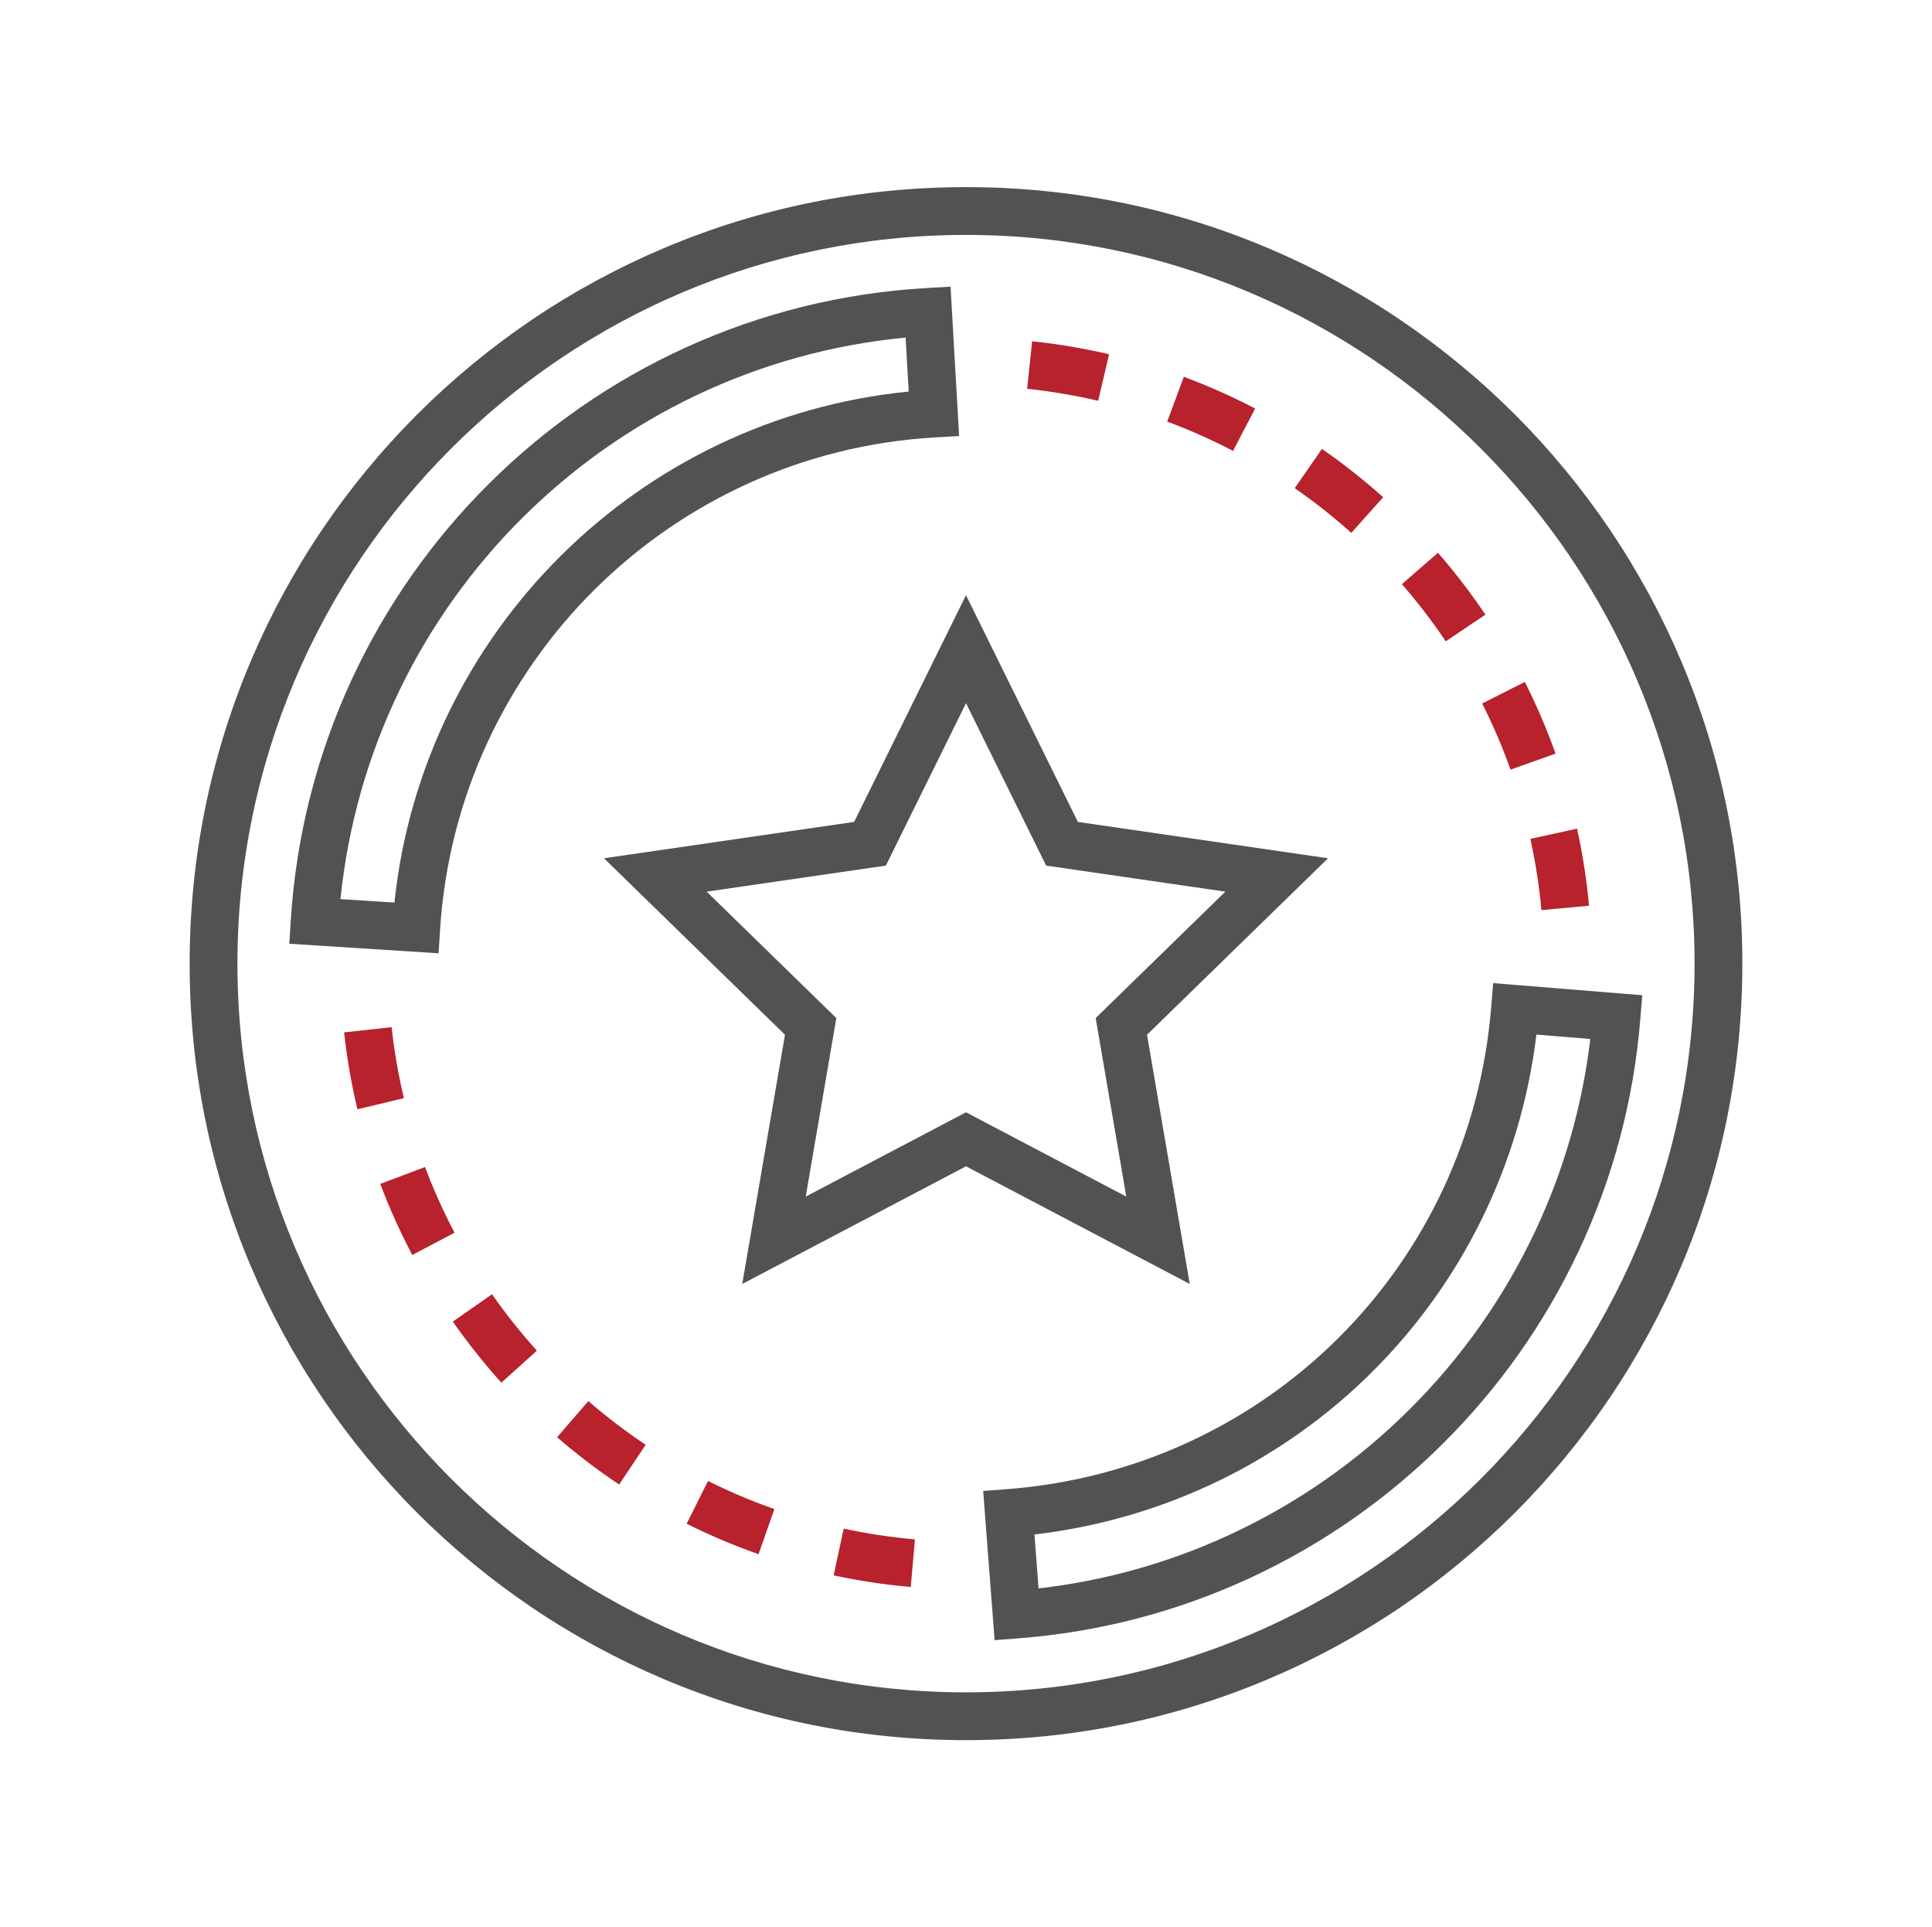
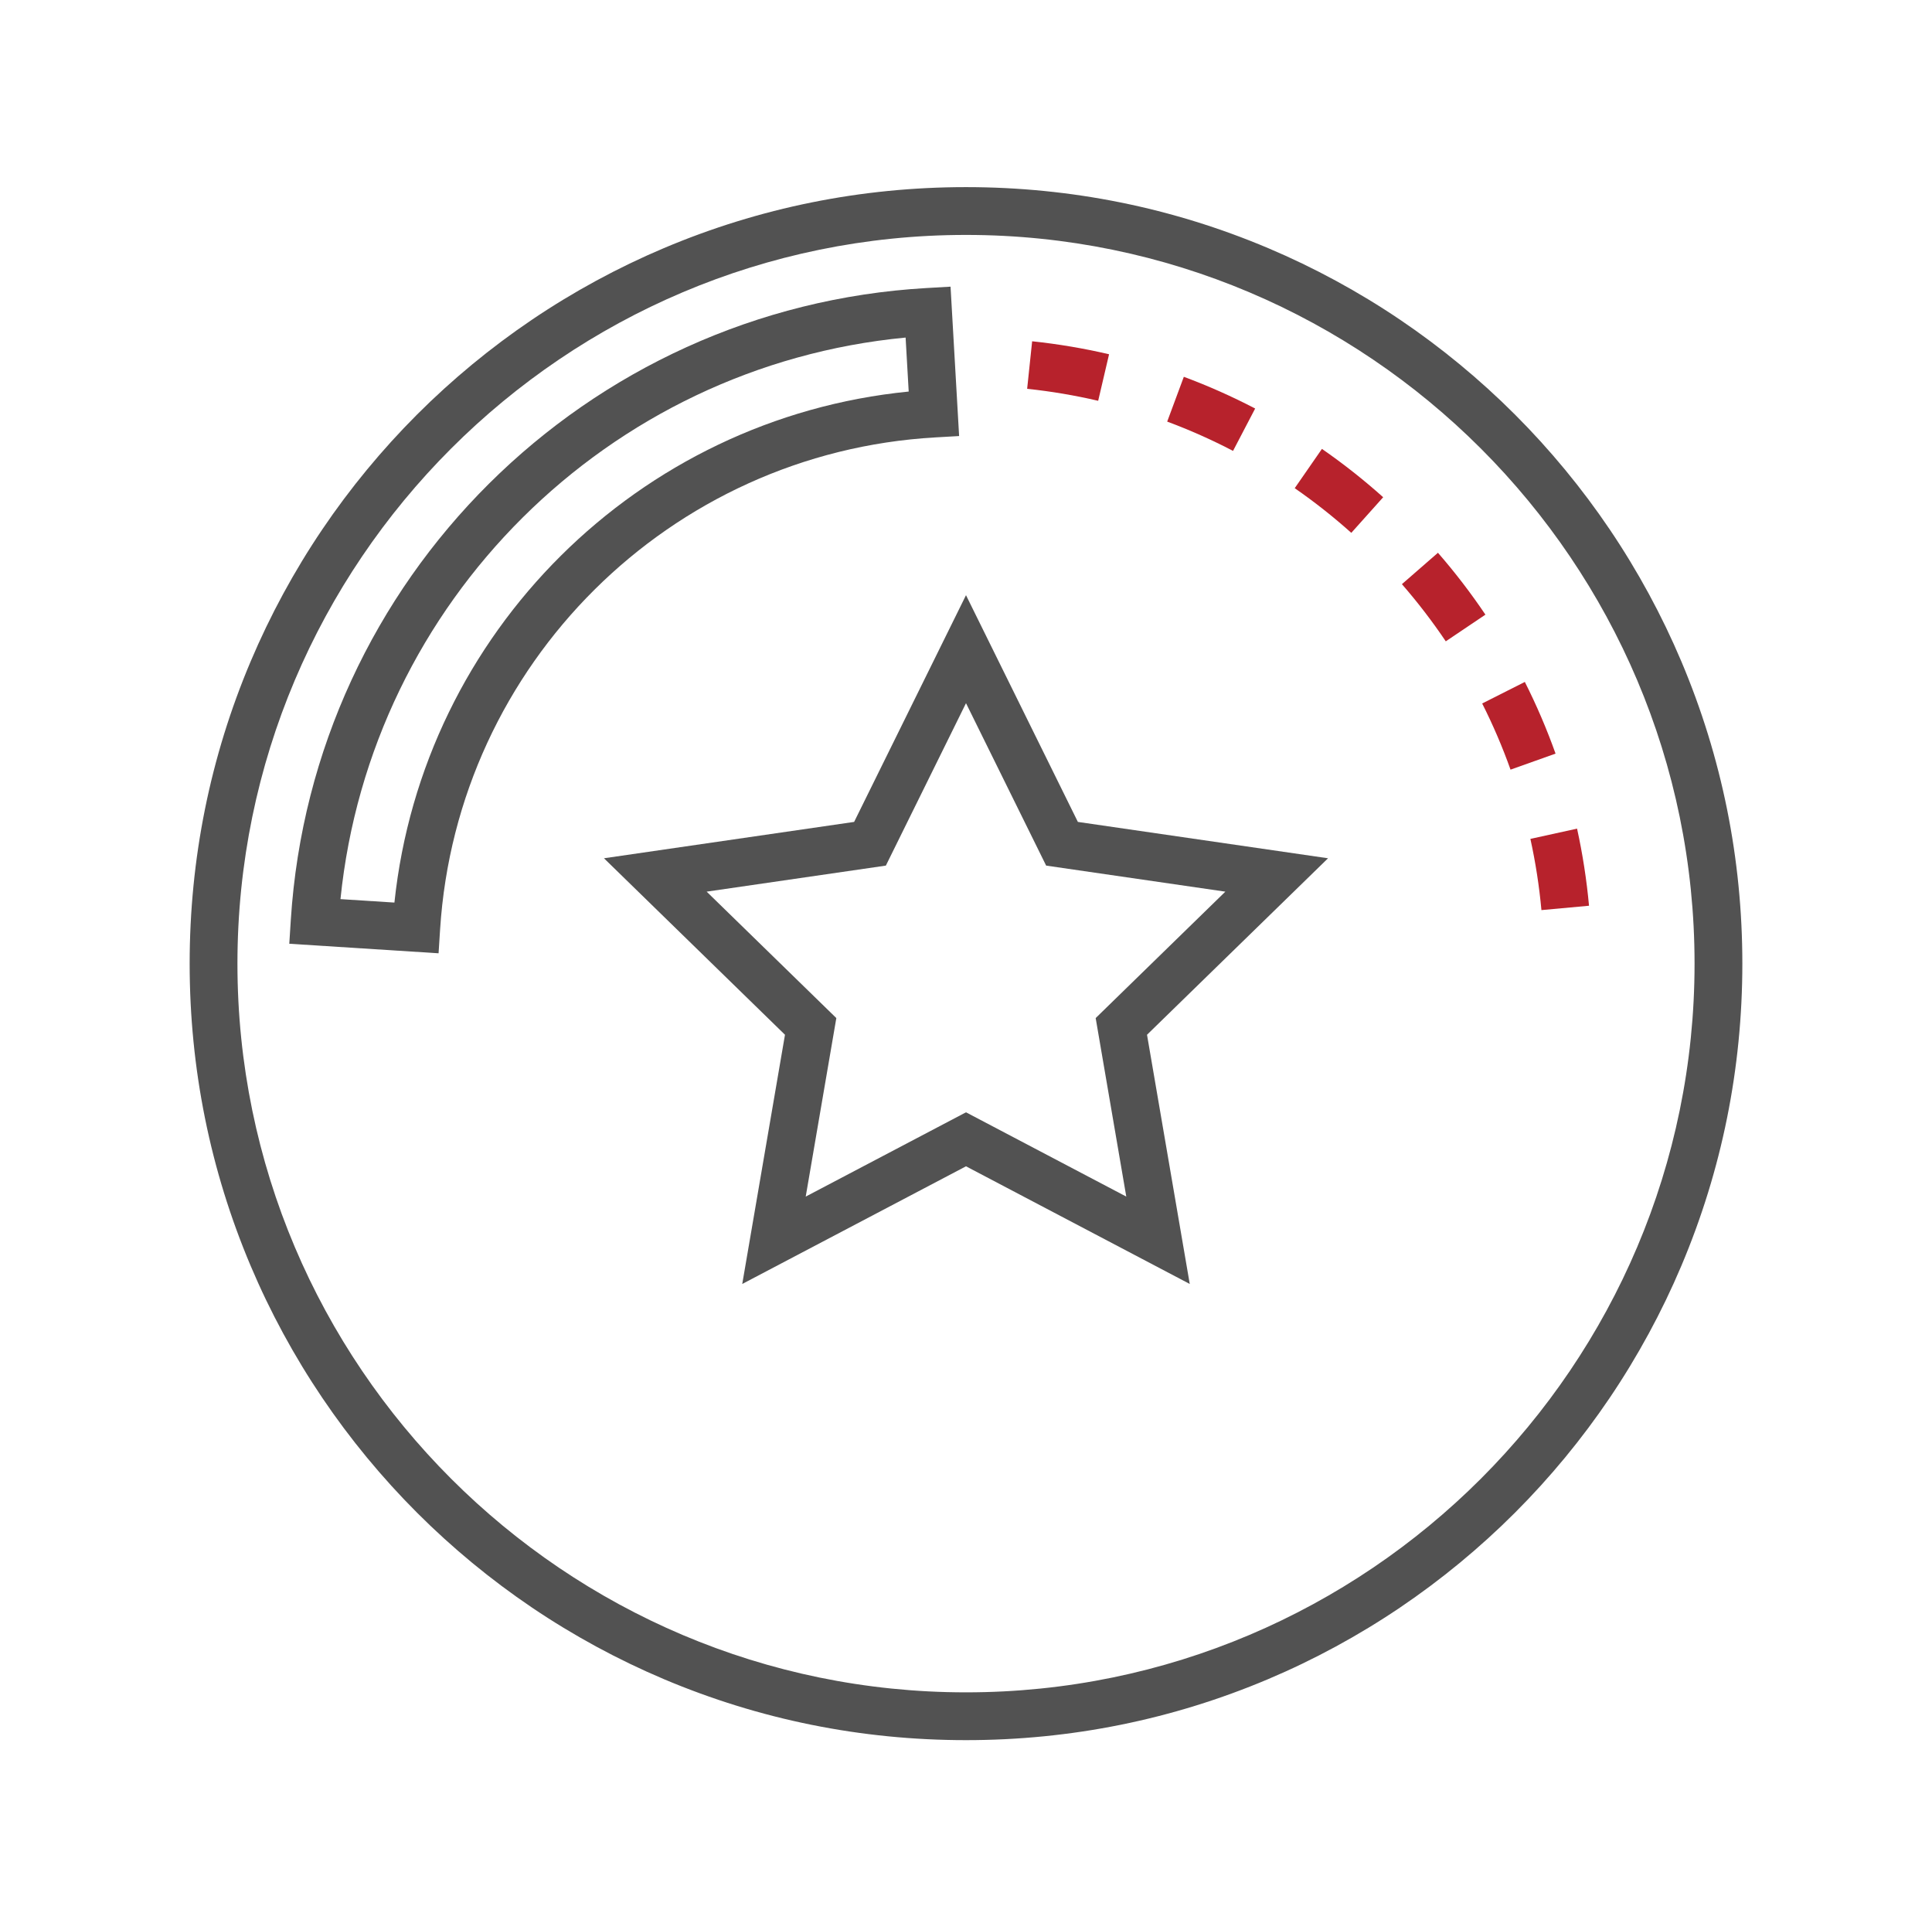
<svg xmlns="http://www.w3.org/2000/svg" id="Layer_1" x="0px" y="0px" width="3008px" height="3000px" viewBox="0 0 3008 3000" style="enable-background:new 0 0 3008 3000;" xml:space="preserve">
  <style type="text/css">	.st0{fill:none;stroke:#B7222C;stroke-width:87.147;stroke-miterlimit:10;stroke-dasharray:82.403;}	.st1{fill:none;stroke:#525252;stroke-width:80;stroke-miterlimit:10;}	.st2{fill:none;stroke:#B7222C;stroke-width:80;stroke-miterlimit:10;stroke-dasharray:56;}	.st3{fill:none;stroke:#525252;stroke-width:60;stroke-miterlimit:10;}	.st4{fill:#525252;}	.st5{fill:#B7222C;}	.st6{fill:#535353;}	.st7{fill:none;stroke:#444444;stroke-width:74.697;stroke-linecap:round;stroke-miterlimit:10;}	.st8{fill:#434343;}</style>
  <g>
    <g>
      <path class="st4" d="M1504,2708.719c-163.159,0-321.458-31.963-470.499-95.002c-71.63-30.297-140.714-67.794-205.333-111.45   c-63.996-43.234-124.173-92.886-178.86-147.573c-54.688-54.688-104.339-114.865-147.574-178.861   c-43.655-64.619-81.152-133.703-111.449-205.333c-63.039-149.041-95.002-307.34-95.002-470.499   c0-163.16,31.963-321.458,95.002-470.499c30.297-71.63,67.794-140.714,111.449-205.333   c43.235-63.996,92.886-124.173,147.574-178.861c54.688-54.688,114.864-104.339,178.86-147.574   c64.619-43.656,133.703-81.153,205.333-111.45c149.041-63.039,307.34-95.002,470.499-95.002s321.458,31.963,470.499,95.002   c71.63,30.297,140.714,67.794,205.333,111.45c63.996,43.235,124.174,92.886,178.861,147.574   c54.688,54.688,104.339,114.865,147.573,178.861c43.656,64.619,81.153,133.703,111.45,205.333   c63.039,149.041,95.002,307.339,95.002,470.499c0,163.159-31.963,321.458-95.002,470.499   c-30.297,71.63-67.794,140.714-111.45,205.333c-43.234,63.996-92.886,124.174-147.573,178.861s-114.865,104.339-178.861,147.573   c-64.619,43.656-133.703,81.153-205.333,111.45C1825.458,2676.756,1667.159,2708.719,1504,2708.719z M1504,365.682   C878.535,365.682,369.682,874.535,369.682,1500S878.535,2634.318,1504,2634.318S2638.318,2125.465,2638.318,1500   S2129.464,365.682,1504,365.682z" />
    </g>
    <g>
      <path class="st4" d="M682.829,1483.894l-232.43-14.847l2.371-37.125c33.873-530.294,459.497-953.138,990.038-983.571l37.14-2.13   l13.337,232.521l-37.139,2.13c-413.135,23.698-744.569,352.962-770.946,765.896L682.829,1483.894z M530.09,1399.585l83.997,5.365   c44.355-420.64,379.748-753.835,800.702-795.46l-4.819-84.03C946.619,569.614,577.25,936.566,530.09,1399.585z" />
    </g>
    <g>
-       <path class="st5" d="M1417.981,2470.325c-40.32-3.56-80.712-9.659-120.054-18.13l15.662-72.734   c36.344,7.826,73.667,13.462,110.933,16.751L1417.981,2470.325z M1181.014,2419.241c-38.117-13.378-75.78-29.32-111.943-47.386   l33.25-66.559c33.382,16.677,68.147,31.394,103.332,43.741L1181.014,2419.241z M963.978,2310.846   c-33.562-22.4-66.076-47.164-96.64-73.602l48.674-56.27c28.234,24.423,58.269,47.297,89.269,67.988L963.978,2310.846z    M780.596,2152.256c-27.031-29.989-52.449-61.968-75.548-95.049l61.002-42.594c21.343,30.567,44.83,60.117,69.81,87.828   L780.596,2152.256z M641.863,1953.543c-18.834-35.728-35.587-72.976-49.794-110.71l69.629-26.216   c13.118,34.842,28.589,69.237,45.981,102.23L641.863,1953.543z M556.483,1726.678c-9.375-39.255-16.354-79.525-20.744-119.692   l73.961-8.082c4.052,37.081,10.495,74.256,19.148,110.491L556.483,1726.678z" />
-     </g>
+       </g>
    <g>
-       <path class="st4" d="M1548.563,2553.089l-17.834-232.222l37.091-2.848c404.054-31.032,721.121-346.706,753.916-750.603   l3.011-37.078l232.139,18.849l-3.011,37.078c-10.243,126.171-42.719,248.044-96.523,362.232   c-52.237,110.868-122.911,211.089-210.058,297.878c-87.163,86.804-187.692,157.07-298.796,208.851   c-114.462,53.345-236.54,85.312-362.844,95.013L1548.563,2553.089z M1610.55,2388.604l6.444,83.907   c104.192-11.961,204.971-40.399,300.073-84.723c103.257-48.122,196.697-113.438,277.725-194.13   c81.014-80.682,146.707-173.836,195.255-276.873c44.702-94.871,73.557-195.46,85.963-299.52l-83.877-6.811   C2342.039,2020.901,2021.227,2340.302,1610.55,2388.604z" />
-     </g>
+       </g>
    <g>
      <path class="st4" d="M1852.365,1998.619L1504,1815.474l-348.364,183.146l66.531-387.909l-281.833-274.719l389.484-56.596   L1504,926.463l174.183,352.932l389.484,56.596l-281.834,274.719L1852.365,1998.619z M1504,1731.417l249.551,131.196   l-47.659-277.878l201.891-196.795l-279.006-40.542L1504,1094.576l-124.775,252.822l-279.006,40.542l201.891,196.795   l-47.659,277.878L1504,1731.417z" />
    </g>
    <g>
      <path class="st5" d="M2399.908,1416.673c-3.412-37.199-9.195-74.49-17.188-110.838l72.664-15.979   c8.657,39.365,14.92,79.746,18.614,120.021L2399.908,1416.673z M2351.806,1198.042c-12.489-35.067-27.342-69.722-44.145-103.001   l66.416-33.533c18.2,36.047,34.288,73.585,47.816,111.572L2351.806,1198.042z M2250.978,998.301   c-20.805-30.914-43.78-60.855-68.289-88.992l56.102-48.868c26.526,30.453,51.394,62.86,73.912,96.321L2250.978,998.301z    M2103.886,829.428c-27.805-24.895-57.44-48.284-88.086-69.519l42.375-61.154c33.17,22.984,65.247,48.299,95.34,75.242   L2103.886,829.428z M1919.763,701.869c-33.088-17.274-67.581-32.614-102.523-45.593l25.906-69.745   c37.851,14.059,75.213,30.675,111.051,49.385L1919.763,701.869z M1709.794,623.894c-36.238-8.479-73.447-14.759-110.592-18.664   l7.779-73.993c40.22,4.229,80.515,11.029,119.764,20.213L1709.794,623.894z" />
    </g>
  </g>
</svg>